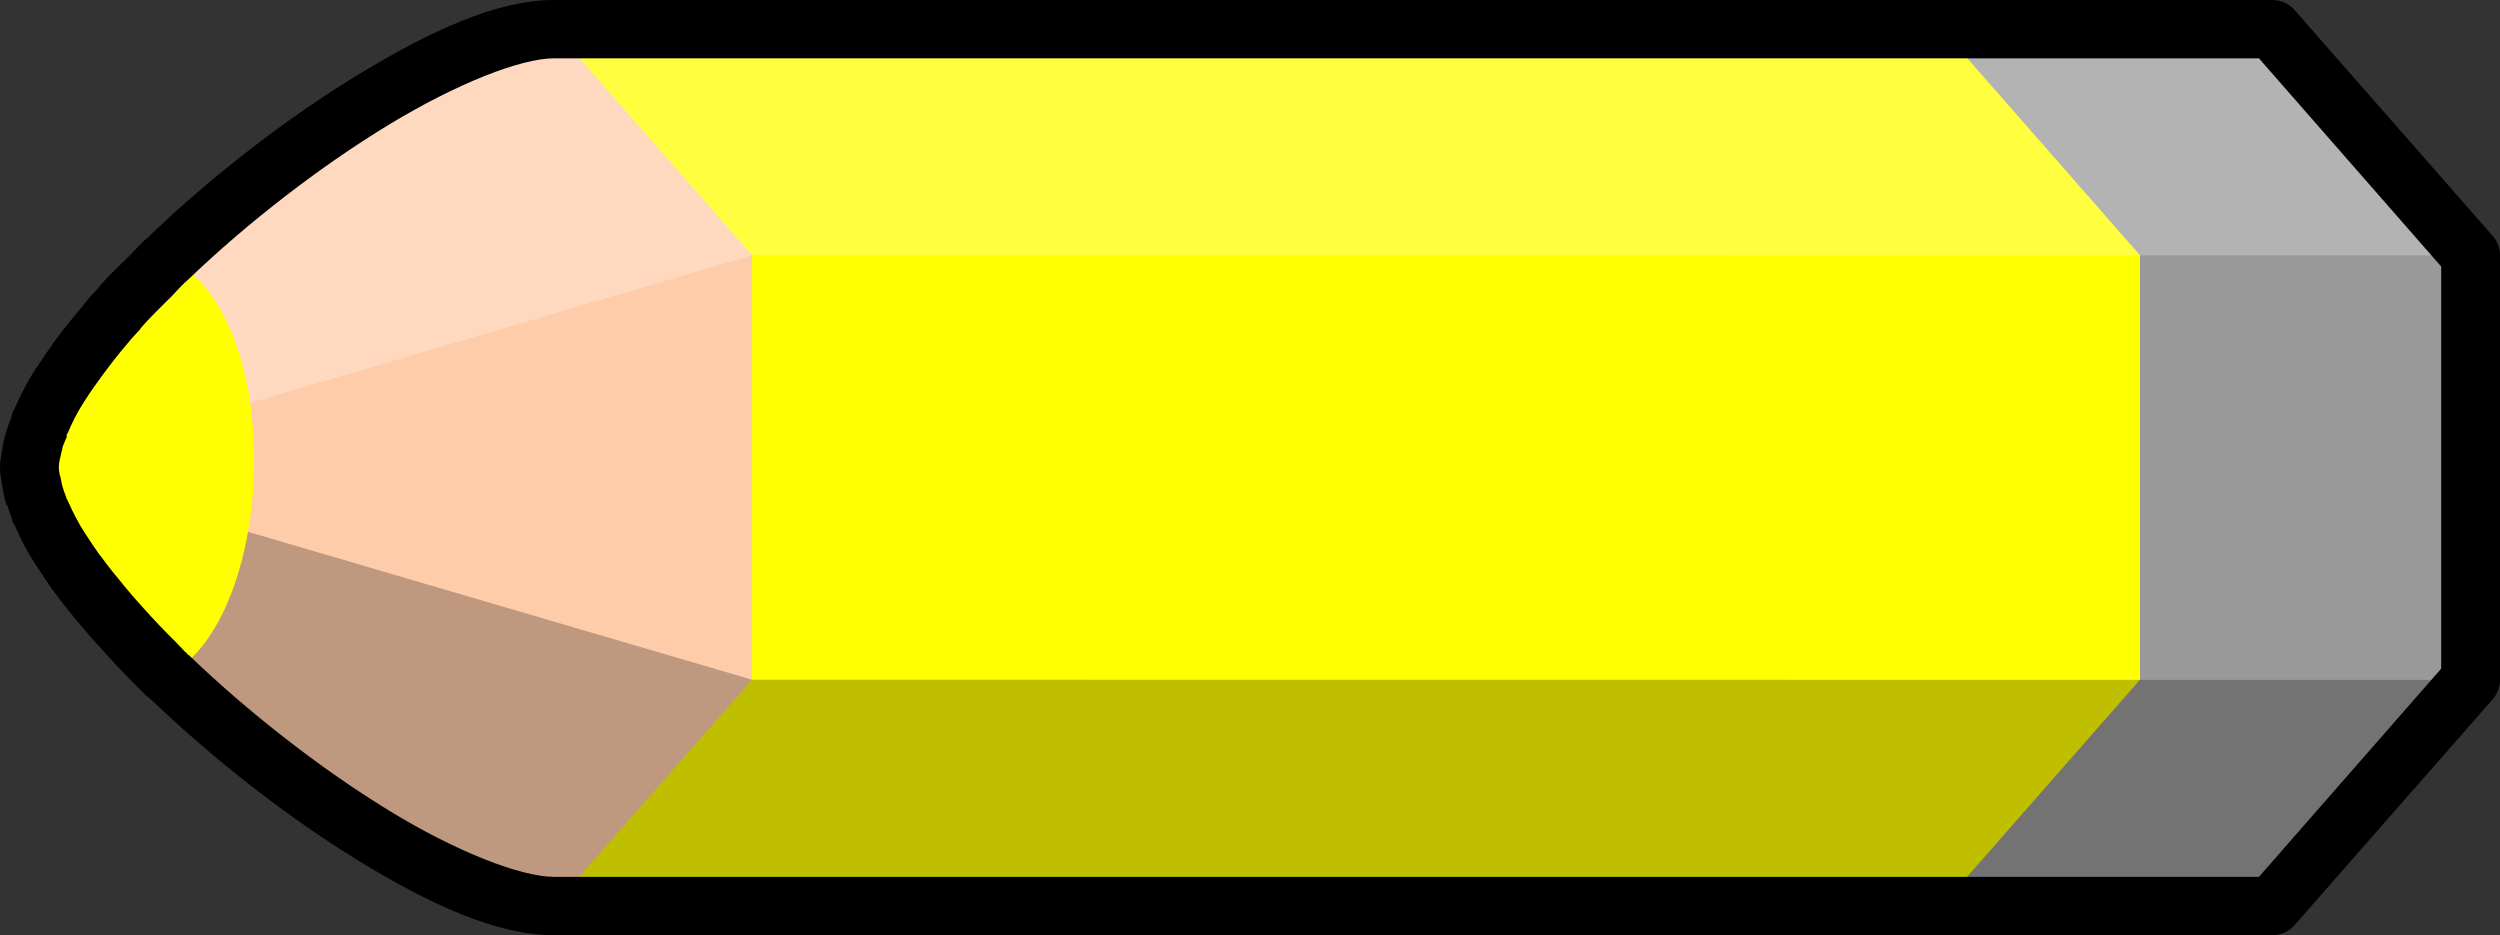
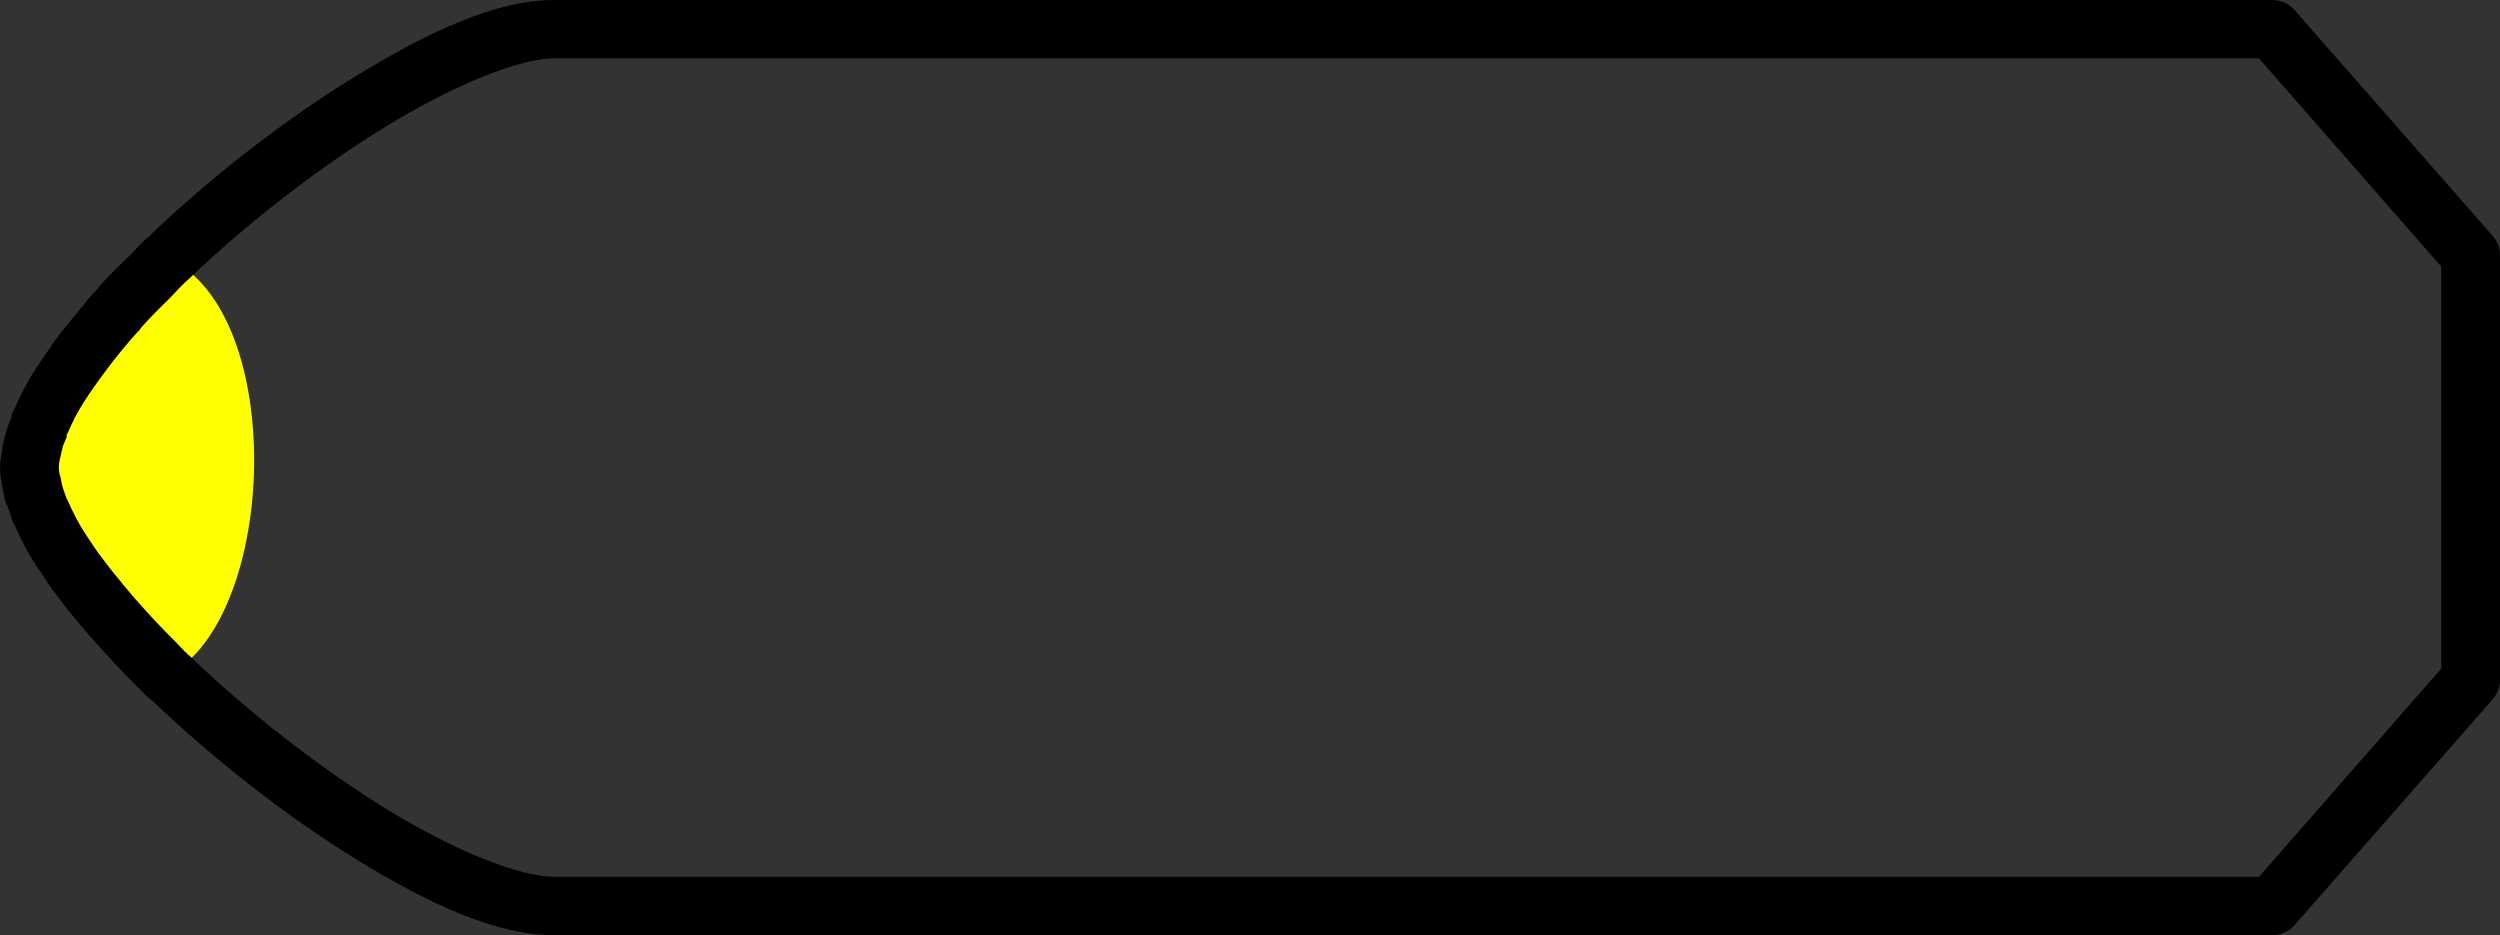
<svg xmlns="http://www.w3.org/2000/svg" version="1.0" viewBox="0 0 151.31 56.594">
  <rect x="0" y="0" width="151.31" height="56.594" fill="#333333" stroke="none" />
  <g transform="translate(-153.62 214.95)">
-     <path d="m210.46-213.19v53.06h-23.32c-9.05 0-31.72-18.6-31.72-26.53 0-8.14 22.67-26.53 31.72-26.53h23.32z" fill="#fca" />
-     <path d="m187.14-213.19 12 13.69v25.69l-12 13.68h100l12-13.68v-25.69l-12-13.69h-100z" fill="#ff0" />
-     <path d="m271.14-213.19 12 13.69v25.69l-12 13.68h20l12-13.68v-25.69l-12-13.69h-20z" fill="#999" />
-     <path d="m155.41-186.64c0 7.92 22.67 26.53 31.72 26.53h104l12-13.69-103.99-0.01-43.73-12.83z" opacity=".25" />
-     <path d="m187.13-213.18c-9.05 0-31.72 18.39-31.72 26.54l43.73-12.86 103.99 0.01-12-13.69h-104z" fill="#fff" opacity=".25" />
    <path d="m163.79-199.32c-4.84 4.64-8.37 9.44-8.37 12.65 0 3.14 3.53 7.94 8.37 12.6 6.65-3.48 7.24-21.95 0-25.25z" fill="#ff0" />
    <path d="m187.15-214.95c-3.47 0-7.51 1.88-11.87 4.53-4.37 2.66-8.92 6.19-12.72 9.85-0.12 0.11-0.2 0.17-0.22 0.19-0.3 0.29-0.56 0.58-0.81 0.84-0.55 0.55-1.13 1.07-1.69 1.69-0.21 0.22-0.3 0.39-0.35 0.43-0.08 0.09-0.23 0.22-0.4 0.41-0.21 0.23-0.34 0.44-0.47 0.59-0.62 0.73-1.22 1.46-1.75 2.19-0.06 0.09-0.11 0.19-0.16 0.25-0.2 0.28-0.4 0.55-0.59 0.85-0.23 0.35-0.48 0.71-0.72 1.12-0.14 0.25-0.26 0.47-0.37 0.69-0.22 0.41-0.39 0.79-0.54 1.12-0.01 0.04-0.08 0.13-0.15 0.32-0.03 0.08 0.02 0.05 0 0.12-0.09 0.23-0.21 0.49-0.31 0.84-0.07 0.21-0.1 0.32-0.1 0.32-0.05 0.2-0.11 0.41-0.15 0.65-0.02 0.09-0.02 0.18-0.04 0.25 0.03-0.13 0.01-0.06-0.03 0.22-0.02 0.17-0.09 0.44-0.09 0.85 0 0.4 0.07 0.66 0.09 0.81 0.04 0.27 0.05 0.35 0.03 0.22 0.03 0.17 0.04 0.22 0.04 0.18 0.03 0.17 0.06 0.43 0.15 0.75 0.11 0.4 0.17 0.44 0.1 0.19 0.09 0.32 0.19 0.62 0.31 0.91 0.01 0.02-0.01 0.01 0 0.03 0.01 0.04-0.02 0.02 0 0.06 0.13 0.32 0.2 0.4 0.15 0.28 0.17 0.39 0.37 0.83 0.6 1.25 0.06 0.11 0.15 0.29 0.31 0.57 0.23 0.39 0.48 0.76 0.72 1.12 0.19 0.29 0.39 0.59 0.59 0.88 0.04 0.05 0.09 0.12 0.16 0.21 0.48 0.67 1 1.31 1.53 1.94 0.39 0.47 0.81 0.95 1.25 1.44 0.67 0.74 1.38 1.51 2.16 2.28 0.22 0.22 0.46 0.48 0.75 0.75h0.03c0.07 0.08 0.16 0.15 0.25 0.22 3.75 3.58 8.17 7.04 12.44 9.66 4.35 2.67 8.4 4.53 11.87 4.53h104c0.51 0 1-0.21 1.34-0.6l12-13.68c0.28-0.33 0.44-0.74 0.44-1.16v-25.69c0.01-0.43-0.15-0.86-0.44-1.19l-12-13.68c-0.34-0.39-0.83-0.6-1.34-0.6h-104zm0 3.53h103.19l11.03 12.6v24.34l-11.03 12.6h-103.19c-2 0-5.93-1.52-10.03-4.04-4.1-2.51-8.49-5.93-12.09-9.4h-0.04c-0.03-0.03-0.06-0.09-0.09-0.13l-0.06-0.03c-0.17-0.17-0.33-0.36-0.53-0.56-0.71-0.7-1.38-1.4-2.03-2.13-0.4-0.43-0.79-0.89-1.16-1.34-0.52-0.62-0.98-1.2-1.38-1.75-0.03-0.05-0.09-0.1-0.15-0.19-0.19-0.26-0.37-0.54-0.53-0.78-0.23-0.34-0.43-0.65-0.6-0.94-0.05-0.08-0.12-0.22-0.25-0.46-0.17-0.32-0.33-0.65-0.47-0.97-0.11-0.26-0.16-0.28-0.12-0.19 0 0.01-0.01-0.05 0-0.03-0.01-0.04 0.02-0.02 0-0.06-0.1-0.25-0.17-0.45-0.22-0.63-0.11-0.36-0.11-0.41-0.03-0.12-0.02-0.09-0.05-0.23-0.09-0.44-0.03-0.14-0.05-0.17-0.04-0.1-0.03-0.23-0.05-0.29-0.03-0.12-0.03-0.27-0.03-0.36-0.03-0.34 0 0 0-0.15 0.03-0.41-0.02 0.17 0 0.11 0.03-0.13 0.01-0.04 0.03-0.08 0.04-0.12 0.01-0.1 0.05-0.25 0.09-0.41 0.05-0.17 0.04-0.22 0.03-0.18 0.04-0.13 0.14-0.32 0.25-0.6 0.04-0.1-0.02-0.07 0-0.15 0.02-0.04 0.05-0.06 0.09-0.16 0.14-0.32 0.27-0.61 0.41-0.88 0.11-0.2 0.21-0.38 0.31-0.56 0.17-0.28 0.36-0.58 0.6-0.94 0.16-0.24 0.34-0.48 0.53-0.75 0.05-0.08 0.11-0.16 0.15-0.21 0.47-0.64 0.99-1.32 1.57-2 0.18-0.22 0.34-0.4 0.47-0.54 0.06-0.07 0.18-0.19 0.34-0.37v-0.03c0.19-0.22 0.31-0.34 0.34-0.38 0.47-0.51 0.99-1.01 1.57-1.59 0.27-0.28 0.52-0.57 0.78-0.81 0.11-0.11 0.17-0.14 0.18-0.16 3.61-3.47 8.03-6.88 12.13-9.37 4.1-2.5 8.02-4.04 10.03-4.04z" />
  </g>
</svg>